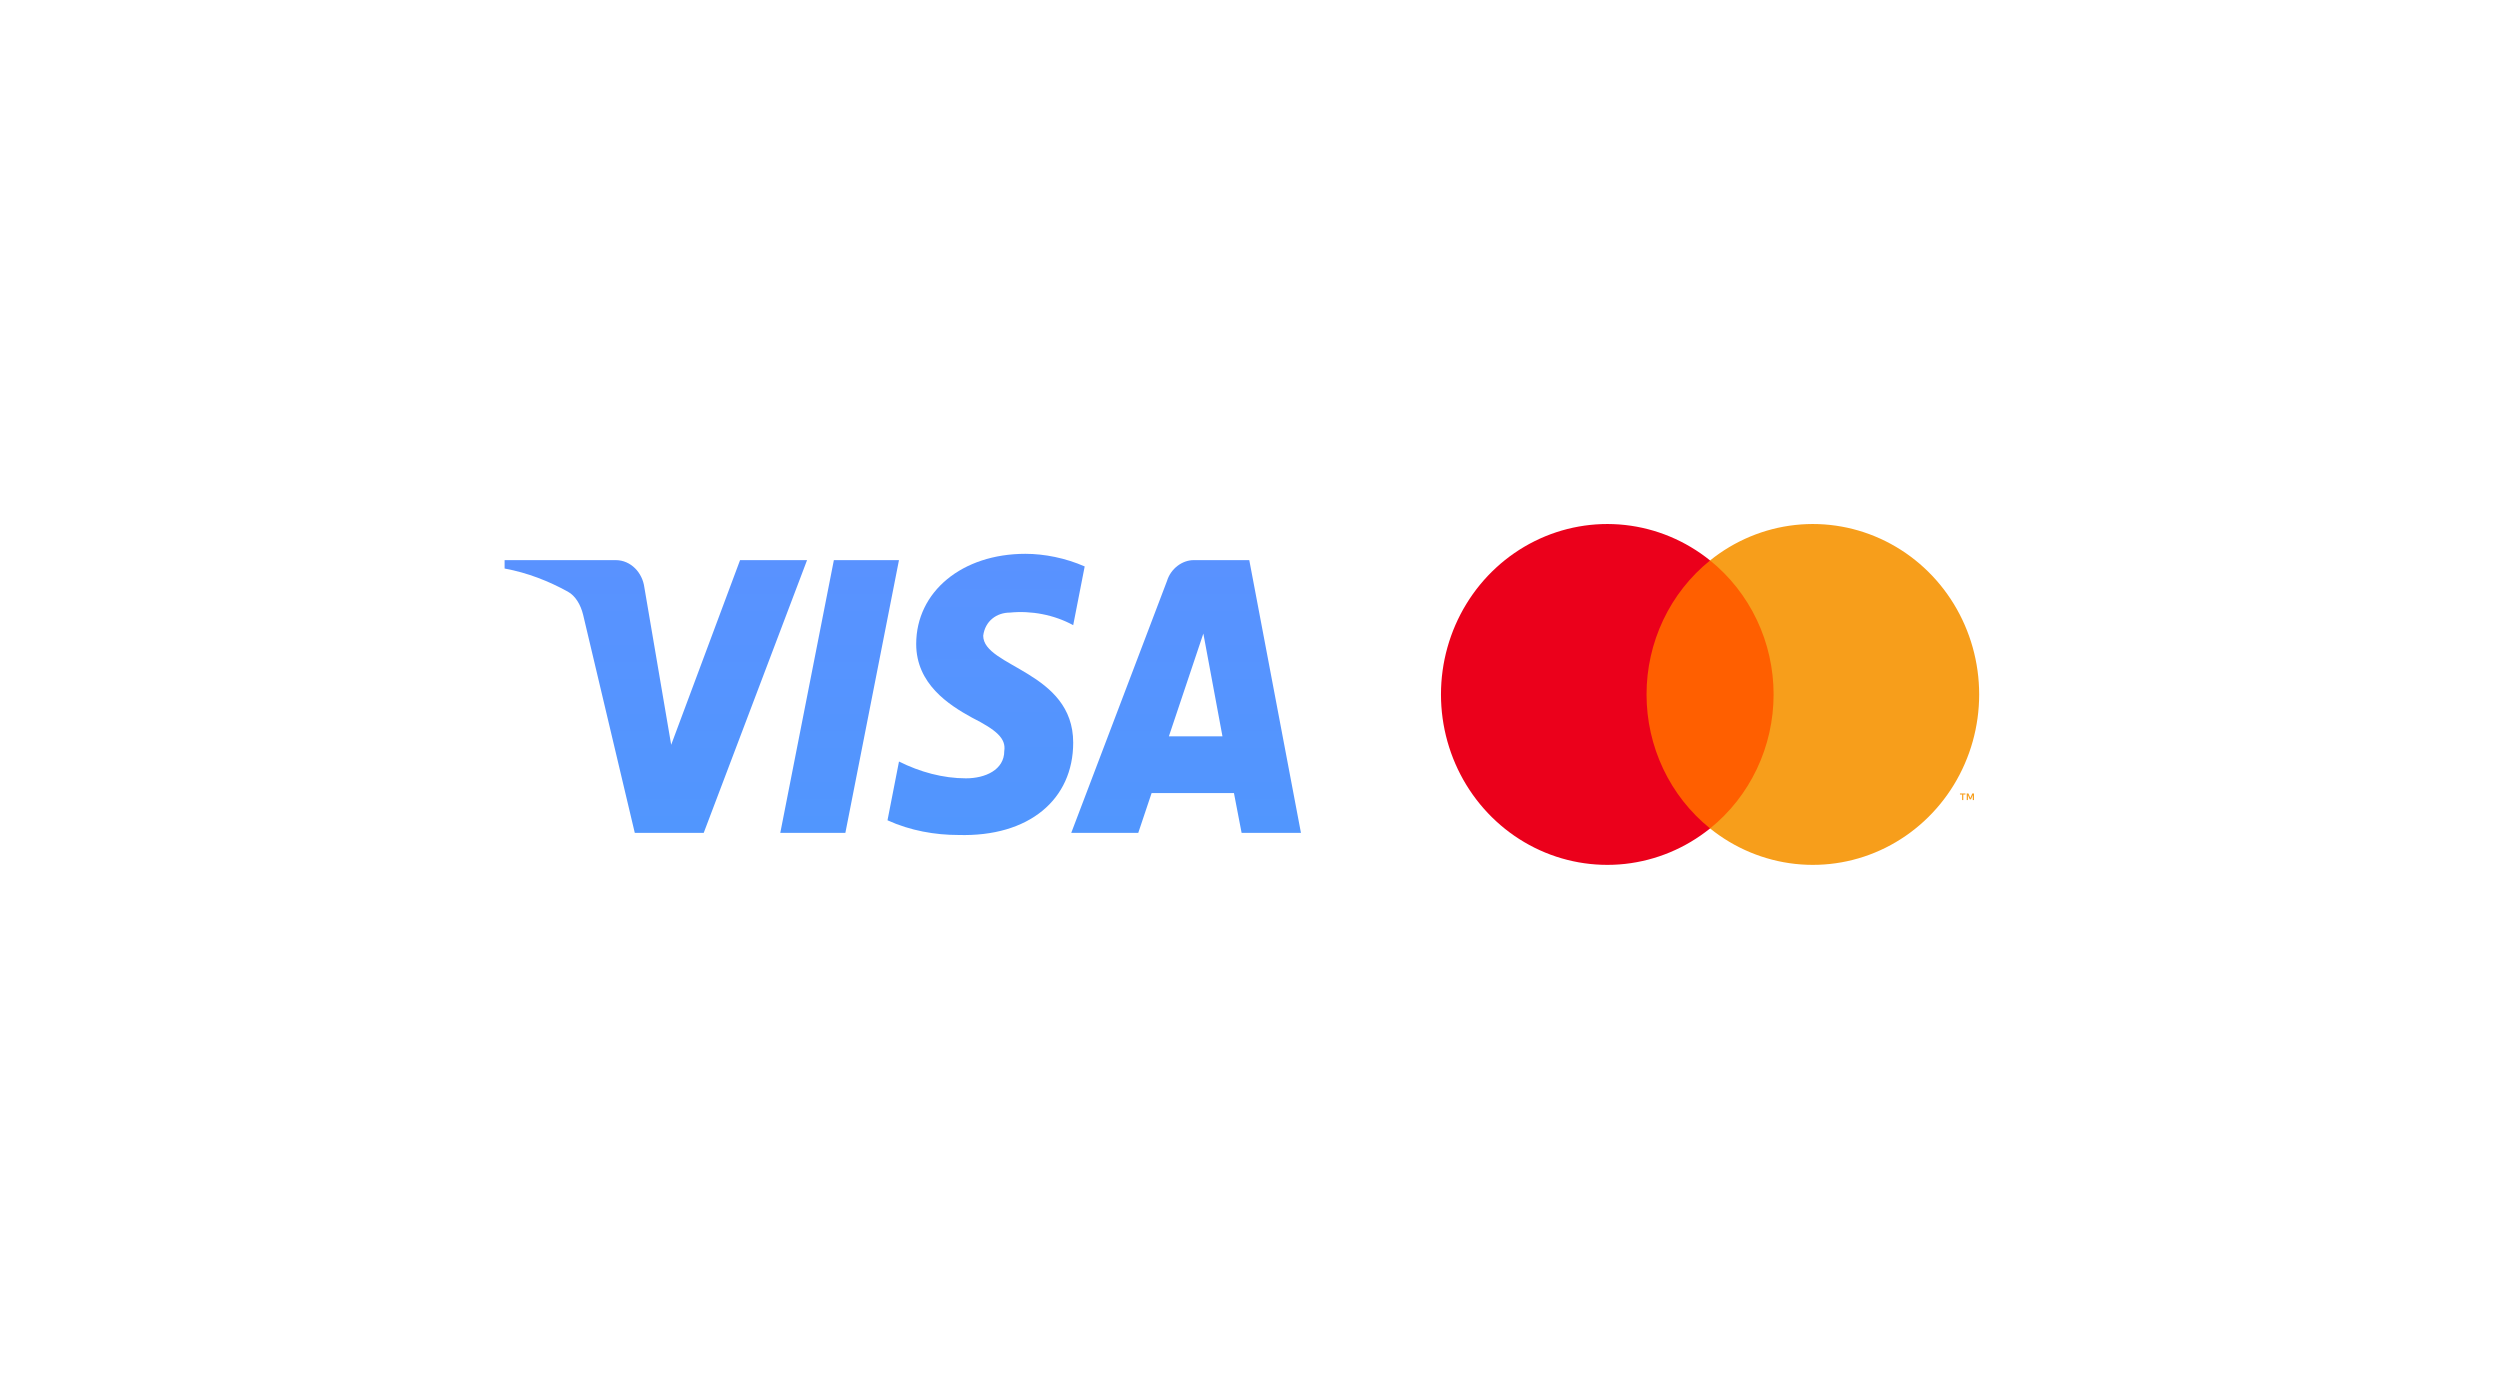
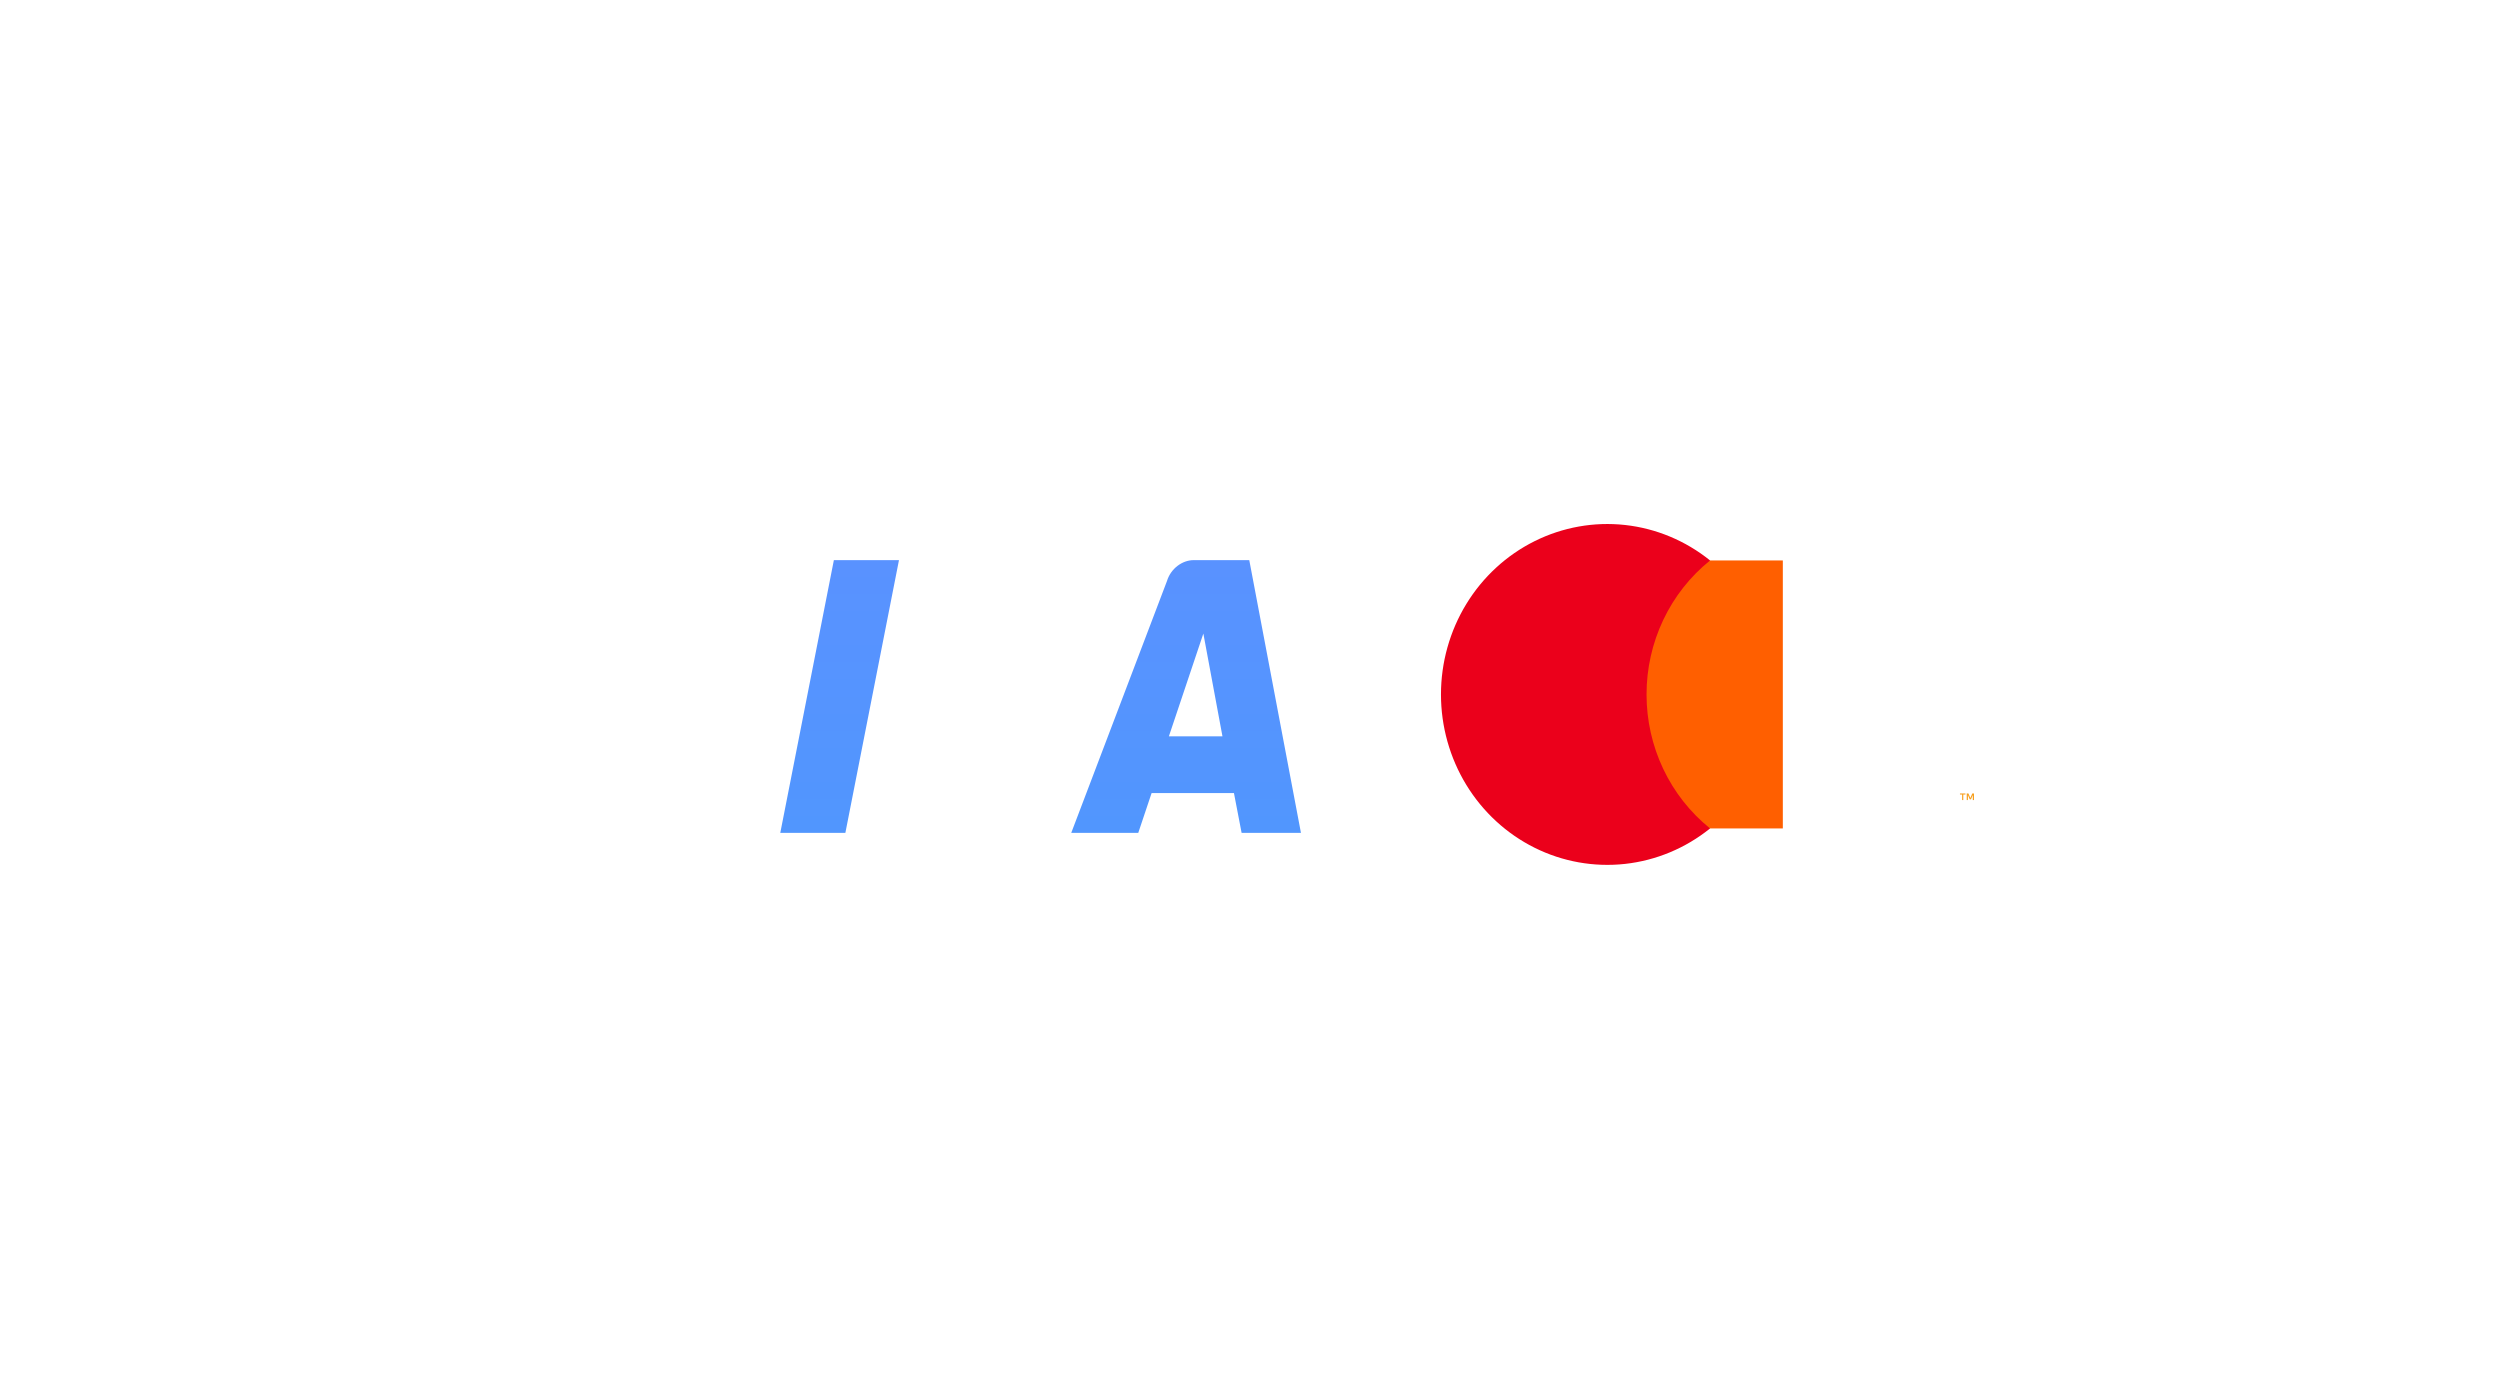
<svg xmlns="http://www.w3.org/2000/svg" width="144" height="80" viewBox="0 0 144 80" fill="none">
-   <path fill-rule="evenodd" clip-rule="evenodd" d="M40.533 47.975H36.564L33.587 35.407C33.445 34.829 33.145 34.318 32.704 34.077C31.603 33.472 30.389 32.99 29.065 32.747V32.263H35.46C36.343 32.263 37.005 32.99 37.115 33.834L38.66 42.9L42.628 32.263H46.487L40.533 47.975Z" fill="url(#paint0_linear_5038_19161)" />
  <path fill-rule="evenodd" clip-rule="evenodd" d="M48.693 47.975H44.944L48.031 32.263H51.781L48.693 47.975Z" fill="url(#paint1_linear_5038_19161)" />
-   <path fill-rule="evenodd" clip-rule="evenodd" d="M56.633 36.615C56.743 35.769 57.405 35.285 58.177 35.285C59.391 35.163 60.713 35.406 61.816 36.01L62.478 32.627C61.375 32.143 60.161 31.9 59.06 31.9C55.421 31.9 52.773 34.076 52.773 37.097C52.773 39.394 54.649 40.601 55.973 41.328C57.405 42.053 57.956 42.536 57.846 43.261C57.846 44.348 56.743 44.832 55.642 44.832C54.318 44.832 52.994 44.47 51.782 43.864L51.12 47.249C52.444 47.852 53.876 48.095 55.2 48.095C59.281 48.215 61.816 46.041 61.816 42.777C61.816 38.668 56.633 38.427 56.633 36.615Z" fill="url(#paint2_linear_5038_19161)" />
  <path fill-rule="evenodd" clip-rule="evenodd" d="M71.958 32.263L74.935 47.975H71.517L71.075 45.679H66.333L65.563 47.975H61.703L67.216 33.472C67.436 32.747 68.099 32.263 68.76 32.263H71.958ZM70.414 42.414L69.313 36.493L67.327 42.414H70.414Z" fill="url(#paint3_linear_5038_19161)" />
  <path d="M102.691 32.282H94.309V47.718H102.691V32.282Z" fill="#FF5F00" />
  <path d="M94.841 40C94.84 38.513 95.169 37.046 95.803 35.709C96.436 34.372 97.359 33.2 98.5 32.282C97.087 31.144 95.39 30.436 93.602 30.239C91.815 30.043 90.01 30.366 88.393 31.171C86.776 31.976 85.413 33.23 84.459 34.792C83.506 36.353 83 38.158 83 40C83 41.842 83.506 43.647 84.459 45.208C85.413 46.77 86.776 48.025 88.393 48.83C90.01 49.635 91.815 49.957 93.602 49.761C95.39 49.564 97.087 48.856 98.5 47.718C97.359 46.8 96.436 45.628 95.803 44.291C95.169 42.954 94.84 41.487 94.841 40Z" fill="#EB001B" />
-   <path d="M114 40C114 41.842 113.494 43.647 112.541 45.208C111.587 46.77 110.224 48.024 108.607 48.83C106.99 49.635 105.185 49.957 103.398 49.761C101.611 49.564 99.913 48.856 98.5 47.718C99.641 46.799 100.562 45.627 101.196 44.29C101.83 42.953 102.159 41.486 102.159 40C102.159 38.514 101.83 37.047 101.196 35.71C100.562 34.373 99.641 33.201 98.5 32.282C99.913 31.144 101.611 30.436 103.398 30.239C105.185 30.043 106.99 30.366 108.607 31.171C110.224 31.976 111.587 33.23 112.541 34.792C113.494 36.353 114 38.158 114 40Z" fill="#F79E1B" />
  <path d="M113.086 46.083V45.767H113.21V45.703H112.894V45.767H113.018V46.083H113.086ZM113.701 46.083V45.702H113.604L113.492 45.964L113.38 45.702H113.283V46.083H113.352V45.796L113.457 46.043H113.528L113.632 45.795V46.083H113.701Z" fill="#F79E1B" />
  <defs>
    <linearGradient id="paint0_linear_5038_19161" x1="37.776" y1="32.263" x2="37.776" y2="47.975" gradientUnits="userSpaceOnUse">
      <stop stop-color="#5992FF" />
      <stop offset="1" stop-color="#5196FE" />
    </linearGradient>
    <linearGradient id="paint1_linear_5038_19161" x1="48.362" y1="32.263" x2="48.362" y2="47.975" gradientUnits="userSpaceOnUse">
      <stop stop-color="#5992FF" />
      <stop offset="1" stop-color="#5196FE" />
    </linearGradient>
    <linearGradient id="paint2_linear_5038_19161" x1="56.799" y1="31.9" x2="56.799" y2="48.1" gradientUnits="userSpaceOnUse">
      <stop stop-color="#5992FF" />
      <stop offset="1" stop-color="#5196FE" />
    </linearGradient>
    <linearGradient id="paint3_linear_5038_19161" x1="68.319" y1="32.263" x2="68.319" y2="47.975" gradientUnits="userSpaceOnUse">
      <stop stop-color="#5992FF" />
      <stop offset="1" stop-color="#5196FE" />
    </linearGradient>
  </defs>
</svg>